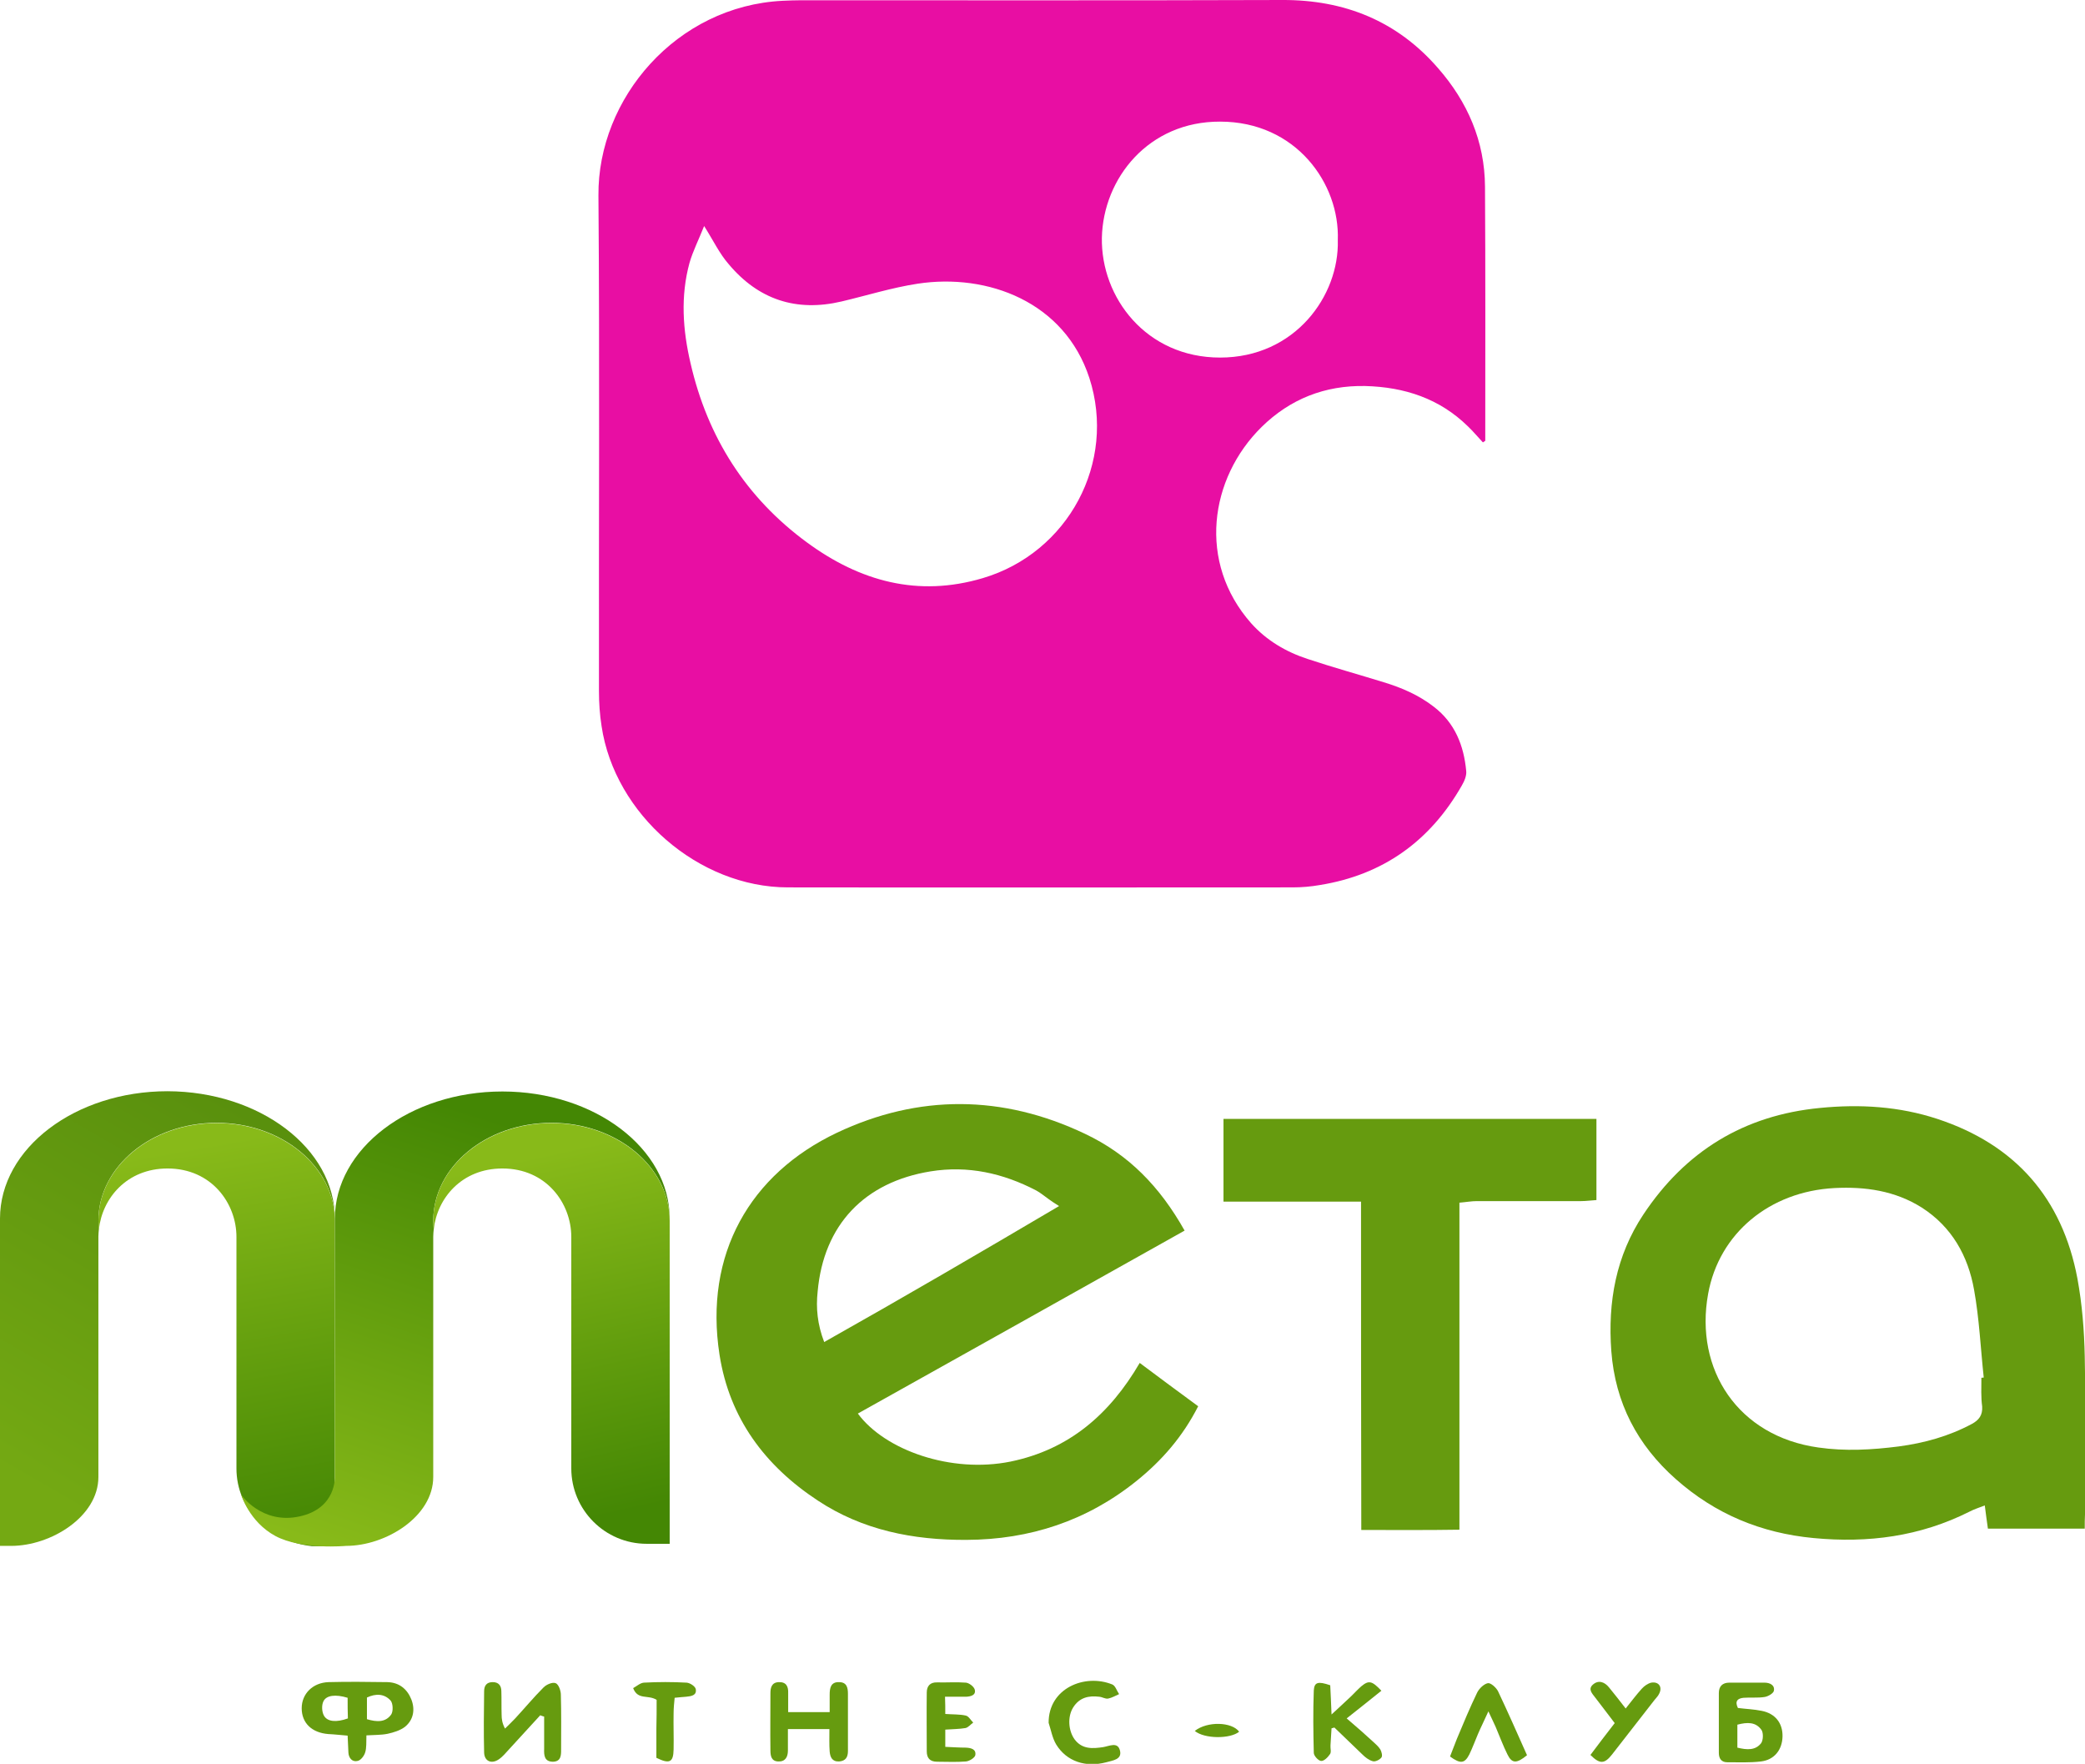
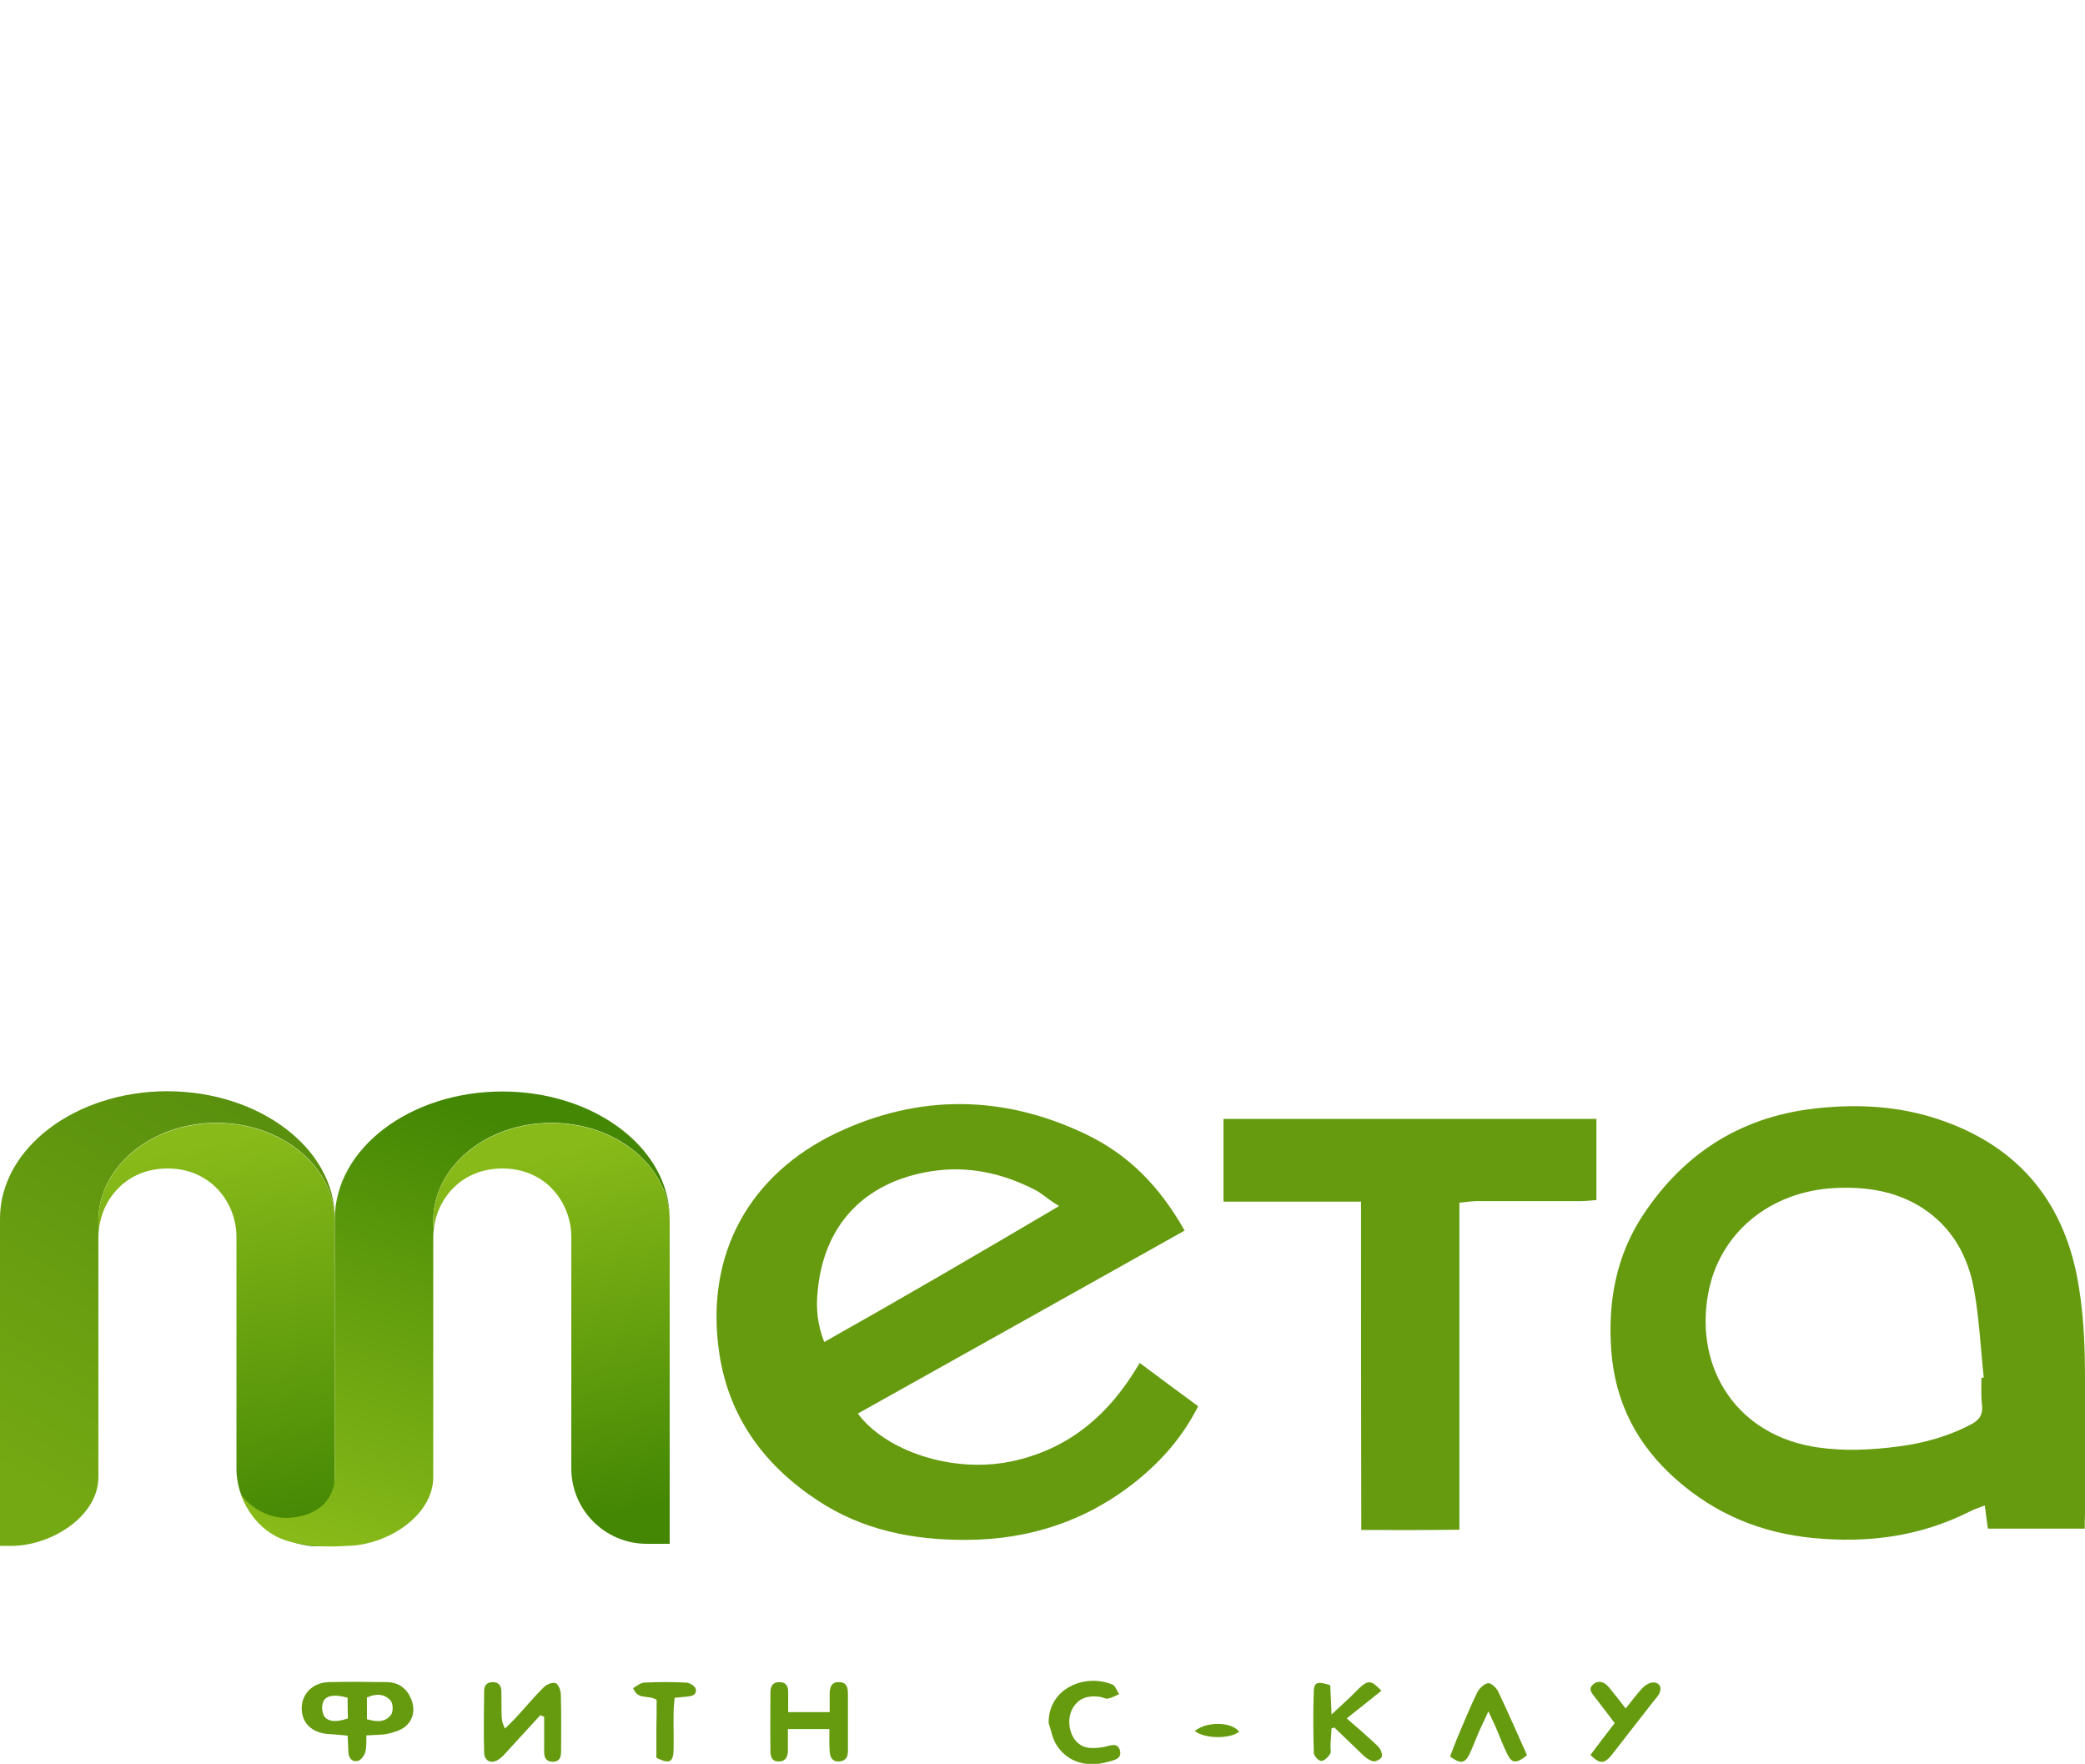
<svg xmlns="http://www.w3.org/2000/svg" version="1.1" id="Слой_1" x="0px" y="0px" viewBox="0 0 798.9 675.8" style="enable-background:new 0 0 798.9 675.8;" xml:space="preserve">
  <style type="text/css">
	.st0{fill:#E80EA3;}
	.st1{fill:#669B0F;}
	.st2{fill:url(#SVGID_1_);}
	.st3{fill:url(#SVGID_00000168816097046495759710000012623149876019626881_);}
	.st4{fill:url(#SVGID_00000040555542927119263630000014891830022454478755_);}
	.st5{fill:url(#SVGID_00000003825259708710659540000017135546989220255880_);}
</style>
  <g>
-     <path class="st0" d="M568.2,169.5c-1.9-2-3.7-4.2-5.7-6.1c-10.9-10.7-24.3-15.1-39.4-15.5c-15.5-0.3-28.8,5-39.7,15.7   c-20,19.7-24.6,51.9-4,75.2c5.9,6.6,13.4,11,21.7,13.7c9.6,3.2,19.4,5.9,29.1,8.9c6.9,2.1,13.4,4.9,19.2,9.4   c8.1,6.2,11.5,14.9,12.4,24.6c0.2,1.8-0.7,3.9-1.7,5.6c-12.1,21.2-30.1,34.2-54.4,38.1c-3.4,0.6-6.9,0.9-10.4,0.9   c-64.5,0-129,0.1-193.4,0c-34.2,0-66.4-28-71.4-61.8c-0.7-4.4-1-8.9-1-13.4c-0.1-63.3,0.3-126.6-0.2-189.9   C229,37.7,259.2,2.3,299.9,0.3c2.3-0.1,4.7-0.2,7-0.2c61.5,0,123,0.1,184.4-0.1c23.8-0.1,44,8,59.7,26.1c11.3,12.9,17.9,28,18,45.4   c0.2,32.5,0.1,65,0.1,97.4C568.8,169.1,568.5,169.3,568.2,169.5z M269.8,86.6c-2.1,5.3-4.3,9.6-5.6,14.1   c-3.5,12.8-2.6,25.7,0.4,38.5c6.5,28.3,21.2,51.5,44.7,68.7c20.2,14.8,42.4,21,67.3,13.6c32.7-9.7,51.3-44.3,40.8-76.7   c-9.5-29.1-38.9-40.2-65.8-36.1c-9.8,1.5-19.4,4.5-29.1,6.8c-17.4,4.1-31.9-0.7-43.3-14.3C275.7,97.2,273.4,92.3,269.8,86.6z    M512.6,92c0.8-21.6-16-45.4-45.1-45.4c-27.4-0.1-44.8,21.7-45.3,44.5c-0.4,22.9,17,45.9,45.3,45.9C496.2,137,513.2,113.3,512.6,92   z" />
    <path class="st1" d="M798.8,585.7c-12.7,0-24.8,0-37.1,0c-0.4-2.9-0.8-5.6-1.2-8.9c-2.3,0.9-4.2,1.5-5.9,2.4   c-18.9,9.5-38.8,12.1-59.7,10.1c-20.1-1.9-37.7-9.2-52.8-22.6c-14.7-13-23.2-29.2-24.7-49c-1.4-18.9,1.8-36.6,12.3-52.4   c16.1-24.2,38.5-38,67.7-40.8c15.3-1.5,30.3-0.6,44.9,4.2c29.8,9.8,47.9,30.3,53.7,61.2c1.8,9.8,2.6,19.8,2.8,29.8   c0.4,20.2,0.1,40.3,0.1,60.5C798.8,581.8,798.8,583.6,798.8,585.7z M759.2,527.9c0.3,0,0.6-0.1,0.9-0.1   c-1.2-11.2-1.7-22.5-3.7-33.6c-2.3-13-8.5-24.1-20-31.5c-10.3-6.5-21.7-8.1-33.5-7.5c-24.8,1.3-44.2,17.3-48.4,40.5   c-5.3,29.1,11.5,54.6,42.2,58.9c10.4,1.5,20.6,0.9,30.8-0.4c9.8-1.3,19.2-3.9,28-8.6c2.8-1.5,4.2-3.4,4-6.7   C759,535.3,759.2,531.6,759.2,527.9z" />
    <path class="st1" d="M453.9,471.5c-41.9,23.5-83.5,46.8-125.2,70.1c10.4,14.1,35.8,23,58.5,18.4c22.4-4.6,38-18.1,49.5-37.8   c7.6,5.7,14.9,11.1,22.4,16.6c-5.9,11.6-13.9,20.8-23.6,28.6c-19,15.3-40.9,22.5-65.2,22.6c-20.4,0.1-39.8-3.7-57-15.1   c-20.2-13.3-33.8-31.5-37.6-55.8c-6-38.6,11.7-69.3,45-85.1c31.3-14.8,63.5-14.6,95,0.4C432.4,442.3,444.4,454.6,453.9,471.5z    M315.8,514.2c30.2-17,59.5-34.1,90-52.1c-2-1.3-3-1.9-3.9-2.6c-1.6-1.1-3.2-2.5-4.9-3.4c-12.7-6.6-26.1-9.6-40.4-7.3   c-25.4,4.1-41,20.5-43.3,46C312.6,501.2,313.2,507.4,315.8,514.2z" />
    <path class="st1" d="M521.5,460.4c-18.1,0-35.2,0-52.7,0c0-10.8,0-21,0-31.7c47.5,0,94.9,0,142.9,0c0,10.2,0,20.4,0,31.1   c-1.9,0.1-3.9,0.4-5.8,0.4c-13.3,0-26.7,0-40,0c-2.1,0-4.2,0.4-6.7,0.6c0,41.8,0,83,0,125.3c-12.7,0.2-24.9,0.1-37.6,0.1   C521.5,544.2,521.5,502.8,521.5,460.4z" />
    <path class="st1" d="M140.4,664.9c-0.1,2.7,0.1,4.8-0.5,6.6c-0.4,1.3-1.7,3-2.9,3.2c-2,0.5-3.4-1.1-3.5-3.2c-0.1-2-0.2-3.9-0.3-6.5   c-2.6-0.2-5-0.5-7.4-0.6c-6.3-0.5-10.2-4.2-10.2-9.9c0-5.5,4.2-9.8,10.3-10c7.5-0.2,15-0.1,22.5,0c4.5,0.1,7.6,2.6,9.2,6.6   c1.5,3.8,0.9,7.8-2.4,10.5c-1.8,1.4-4.4,2.2-6.7,2.7C146,664.8,143.5,664.7,140.4,664.9z M140.6,658.7c3.7,1.1,7.1,1.3,9.3-1.8   c0.8-1.2,0.7-4.2-0.2-5.3c-2.4-2.7-5.7-2.8-9.1-1.2C140.6,653.2,140.6,656,140.6,658.7z M133.2,650.5c-4.6-1.4-8.2-1-9.3,1.4   c-0.7,1.5-0.6,3.9,0.2,5.4c1.3,2.4,4.8,2.7,9.2,1.1C133.2,655.9,133.2,653.3,133.2,650.5z" />
    <path class="st1" d="M207,657.2c-4,4.4-8,8.7-12,13.1c-1.2,1.3-2.4,2.8-3.9,3.8c-2.8,1.9-5.5,0.7-5.6-2.6c-0.2-7.8-0.1-15.6,0-23.5   c0-2.2,1-3.5,3.3-3.5c2.3,0,3.3,1.4,3.3,3.5c0.1,3,0,6,0.1,9c0,1.6,0.2,3.2,1.3,5.3c1.3-1.3,2.7-2.6,4-4c3.6-3.9,7-8,10.8-11.8   c1.1-1.1,3.4-2.1,4.6-1.6c1.1,0.4,2,2.8,2,4.4c0.2,7,0.1,14,0.1,21c0,2.2,0,4.6-3.1,4.7c-3.3,0-3.5-2.4-3.4-4.9c0-4.1,0-8.2,0-12.4   C208,657.6,207.5,657.4,207,657.2z" />
-     <path class="st1" d="M665.9,654.4c3.2,0.4,6.2,0.5,9.1,1.1c5.2,1,8.1,4.7,8,9.8c-0.1,5.1-3.1,9-8.3,9.6c-4.3,0.5-8.6,0.3-12.9,0.3   c-2.2,0-3.2-1.4-3.2-3.6c0-7.6,0-15.3,0-22.9c0-2.6,1.4-4,4-4c4.5,0,9,0,13.5,0c2,0,4,0.9,3.6,3.1c-0.2,1-2.2,2.2-3.6,2.4   c-2.6,0.4-5.3,0.1-8,0.3C665.9,650.7,664.6,651.7,665.9,654.4z M665.7,660.8c0,3.2,0,6,0,8.8c3.7,0.9,6.9,1.1,9.1-1.7   c0.8-1.1,0.9-3.8,0.2-5C672.8,659.7,669.5,659.8,665.7,660.8z" />
    <path class="st1" d="M317.8,662.5c-5.8,0-10.5,0-15.9,0c0,3,0,5.6,0,8.2c0,2.5-1,4.3-3.7,4.2c-2.7-0.1-3-2.2-3-4.3   c-0.1-7.3,0-14.6,0-21.9c0-2.1,0.5-4.1,3.2-4.2c2.9-0.1,3.7,1.7,3.6,4.2c0,2.3,0,4.6,0,7.3c5.4,0,10.3,0,15.9,0c0-2.2,0-4.5,0-6.7   c0-2.5,0.4-4.9,3.6-4.8c3,0,3.4,2.2,3.4,4.5c0,7.3,0,14.6,0,21.9c0,2.4-0.9,3.8-3.4,4c-2.7,0.1-3.4-1.7-3.6-3.8   C317.7,668.5,317.8,665.7,317.8,662.5z" />
    <path class="st1" d="M509.7,645.7c0.2,3.4,0.3,6.7,0.5,11.2c2.9-2.7,5-4.6,7.1-6.6c1.5-1.4,2.8-2.9,4.3-4.2   c2.9-2.4,4.1-2.1,7.7,1.7c-4.1,3.3-8.1,6.5-13.3,10.6c4.3,3.7,7.3,6.3,10.2,9c1,0.9,2,1.8,2.7,2.9c0.5,0.9,0.9,2.5,0.4,3.1   c-0.7,0.9-2.4,1.7-3.3,1.4c-1.5-0.4-2.9-1.5-4-2.6c-3.6-3.4-7.1-6.9-10.7-10.3c-0.4,0.1-0.7,0.2-1.1,0.3c-0.1,2.2-0.3,4.3-0.4,6.5   c-0.1,1.2,0.4,2.6-0.2,3.4c-0.8,1.2-2.3,2.7-3.4,2.6c-1.1-0.1-2.8-2-2.8-3.1c-0.2-8-0.3-16,0-23.9   C503.6,644.5,505,644.1,509.7,645.7z" />
    <path class="st1" d="M401.8,660.1c-0.1-13.2,13.8-19,24.4-14.7c1.2,0.5,1.7,2.4,2.6,3.7c-1.4,0.6-2.7,1.4-4.2,1.7   c-1.1,0.2-2.2-0.6-3.4-0.7c-4.1-0.5-7.6,0.3-10,4.1c-2.2,3.5-1.9,8.9,0.6,12.3c2.9,3.8,6.9,3.5,10.9,2.9c2.4-0.4,5.5-2.1,6.4,1.2   c1,3.6-2.8,3.9-5.2,4.6c-7.9,2.1-15.2-0.3-19.2-6.8C403.2,665.9,402.7,662.8,401.8,660.1z" />
    <path class="st1" d="M585.1,672.5c-4,3.3-5.8,3.2-7.5-0.3c-1.7-3.4-3-7-4.5-10.5c-0.7-1.6-1.5-3.2-2.8-6c-1.6,3.6-2.9,6.1-4,8.7   c-1.1,2.6-2.1,5.3-3.3,7.8c-1.8,3.5-3.4,3.7-7.4,0.8c0.8-2.1,1.7-4.4,2.6-6.7c2.5-6,5-12,7.8-17.8c0.8-1.6,2.6-3.3,4.1-3.6   c1.1-0.2,3.2,1.7,3.9,3.1C577.8,656,581.4,664.2,585.1,672.5z" />
-     <path class="st1" d="M362.2,656.7c2.9,0.2,5.5,0.1,7.8,0.6c1.1,0.2,1.9,1.7,2.9,2.7c-1,0.7-1.9,1.9-3,2.1c-2.4,0.4-4.9,0.4-7.7,0.6   c0,2.3,0,4.1,0,6.6c2.7,0.1,5.3,0.3,7.9,0.3c2,0.1,4,0.6,3.6,2.9c-0.2,1-2.3,2.3-3.6,2.4c-3.6,0.3-7.3,0.1-11,0.1c-2.8,0-4-1.4-4-4   c0-7.5-0.1-15,0-22.5c0-2.5,1.3-4,4-3.9c3.7,0.1,7.3-0.2,11,0.1c1.2,0.1,3.1,1.5,3.4,2.7c0.5,2.1-1.5,2.6-3.3,2.7   c-2.6,0-5.2,0-8.1,0C362.2,652.6,362.2,654.4,362.2,656.7z" />
    <path class="st1" d="M622.9,654.6c2.4-3,4.2-5.4,6.2-7.6c0.9-1,2.3-2,3.6-2.3c2.9-0.5,4.4,1.7,3,4.3c-0.4,0.9-1.2,1.6-1.8,2.4   c-5.4,6.9-10.8,13.9-16.2,20.8c-2.9,3.7-4.7,3.8-8.3,0.2c2.9-3.9,5.9-7.8,9.3-12.2c-2.4-3.2-4.9-6.4-7.4-9.7   c-1.2-1.6-3-3.3-0.9-5.1c2.1-1.8,4.4-1,6.1,1.1C618.5,648.9,620.4,651.4,622.9,654.6z" />
    <path class="st1" d="M251.6,651.3c-3.3-2.1-7.2,0.2-9-4.5c1.3-0.7,2.7-2,4.1-2.1c5.5-0.3,11-0.3,16.4,0c1.3,0.1,3.3,1.4,3.5,2.5   c0.4,2.4-1.7,2.7-3.7,2.9c-1.3,0.1-2.6,0.2-4.4,0.4c-0.2,2.1-0.4,4-0.4,5.9c-0.1,4.6,0.1,9.3,0,13.9c-0.1,4.9-1.5,5.7-6.6,3.2   c0-3.6,0-7.4,0-11.2C251.6,658.6,251.6,654.8,251.6,651.3z" />
    <path class="st1" d="M457.8,663.2c4.8-3.8,14.2-3.5,17,0.3C471.4,666.3,461.5,666.3,457.8,663.2z" />
  </g>
  <g>
    <linearGradient id="SVGID_1_" gradientUnits="userSpaceOnUse" x1="4.508" y1="565.196" x2="90.73" y2="416.307">
      <stop offset="0" style="stop-color:#74A913" />
      <stop offset="1" style="stop-color:#588F0D" />
    </linearGradient>
    <path class="st2" d="M128.3,466.9C128.3,466.9,128.3,466.9,128.3,466.9v0.8c0-20.7-20.3-37.5-45.3-37.5c-25,0-45.3,16.8-45.3,37.5   c0,1.1,0.1,2.1,0.2,3.2c-0.1,1-0.2,1.9-0.2,2.9v92.1c0,15.2-18.2,26.4-33.4,26.4H0V466.9c0-26.9,28.8-48.8,64.2-48.8   C99.5,418.2,128.3,440,128.3,466.9z" />
    <linearGradient id="SVGID_00000066497065129248398800000017986002384953566381_" gradientUnits="userSpaceOnUse" x1="77.906" y1="438.69" x2="104.572" y2="589.801">
      <stop offset="0" style="stop-color:#88BA19" />
      <stop offset="1" style="stop-color:#448704" />
    </linearGradient>
    <path style="fill:url(#SVGID_00000066497065129248398800000017986002384953566381_);" d="M83,430.3c-25,0-45.3,16.8-45.3,37.5   c0,1.1,0.1,2.1,0.2,3.2c1.3-11.9,10.7-23.3,26.3-23.3c16.9,0,26.4,13.4,26.4,26.2v30.9v57.8c0,15.9,12.6,28,28.9,29.8h8.8V467.8   C128.3,447.1,108,430.3,83,430.3z" />
    <linearGradient id="SVGID_00000137853149260059731420000005528656054010547603_" gradientUnits="userSpaceOnUse" x1="147.971" y1="599.894" x2="202.638" y2="433.228">
      <stop offset="0" style="stop-color:#88BA19" />
      <stop offset="1" style="stop-color:#448704" />
    </linearGradient>
    <path style="fill:url(#SVGID_00000137853149260059731420000005528656054010547603_);" d="M256.6,466.9   C256.6,466.9,256.6,466.9,256.6,466.9v0.8c0-20.7-20.3-37.5-45.3-37.5c-25,0-45.3,16.8-45.3,37.5c0,1.1,0.1,2.1,0.2,3.2   c-0.1,1-0.2,1.9-0.2,2.9v92.1c0,15.2-18.2,26.4-33.4,26.4c0,0-17.1,1.6-27.1-3.8s-13.1-15.8-13.1-15.8s7.9,11.5,22.4,8.3   c14.3-3.1,13.5-15.4,13.5-15.4v-98.6c0-26.9,28.8-48.8,64.2-48.8C227.8,418.2,256.6,440,256.6,466.9z" />
    <linearGradient id="SVGID_00000077320190331794881700000012019334782483080127_" gradientUnits="userSpaceOnUse" x1="205.875" y1="442.706" x2="236.098" y2="580.04">
      <stop offset="0" style="stop-color:#88BA19" />
      <stop offset="1" style="stop-color:#448704" />
    </linearGradient>
    <path style="fill:url(#SVGID_00000077320190331794881700000012019334782483080127_);" d="M211.3,430.3c-25,0-45.3,16.8-45.3,37.5   c0,1.1,0.1,2.1,0.2,3.2c1.3-11.9,10.7-23.3,26.3-23.3c16.9,0,26.4,13.4,26.4,26.2v30.9v57.8c0,15.9,12.9,28.9,28.9,28.9h8.8V467.8   C256.6,447.1,236.3,430.3,211.3,430.3z" />
  </g>
</svg>